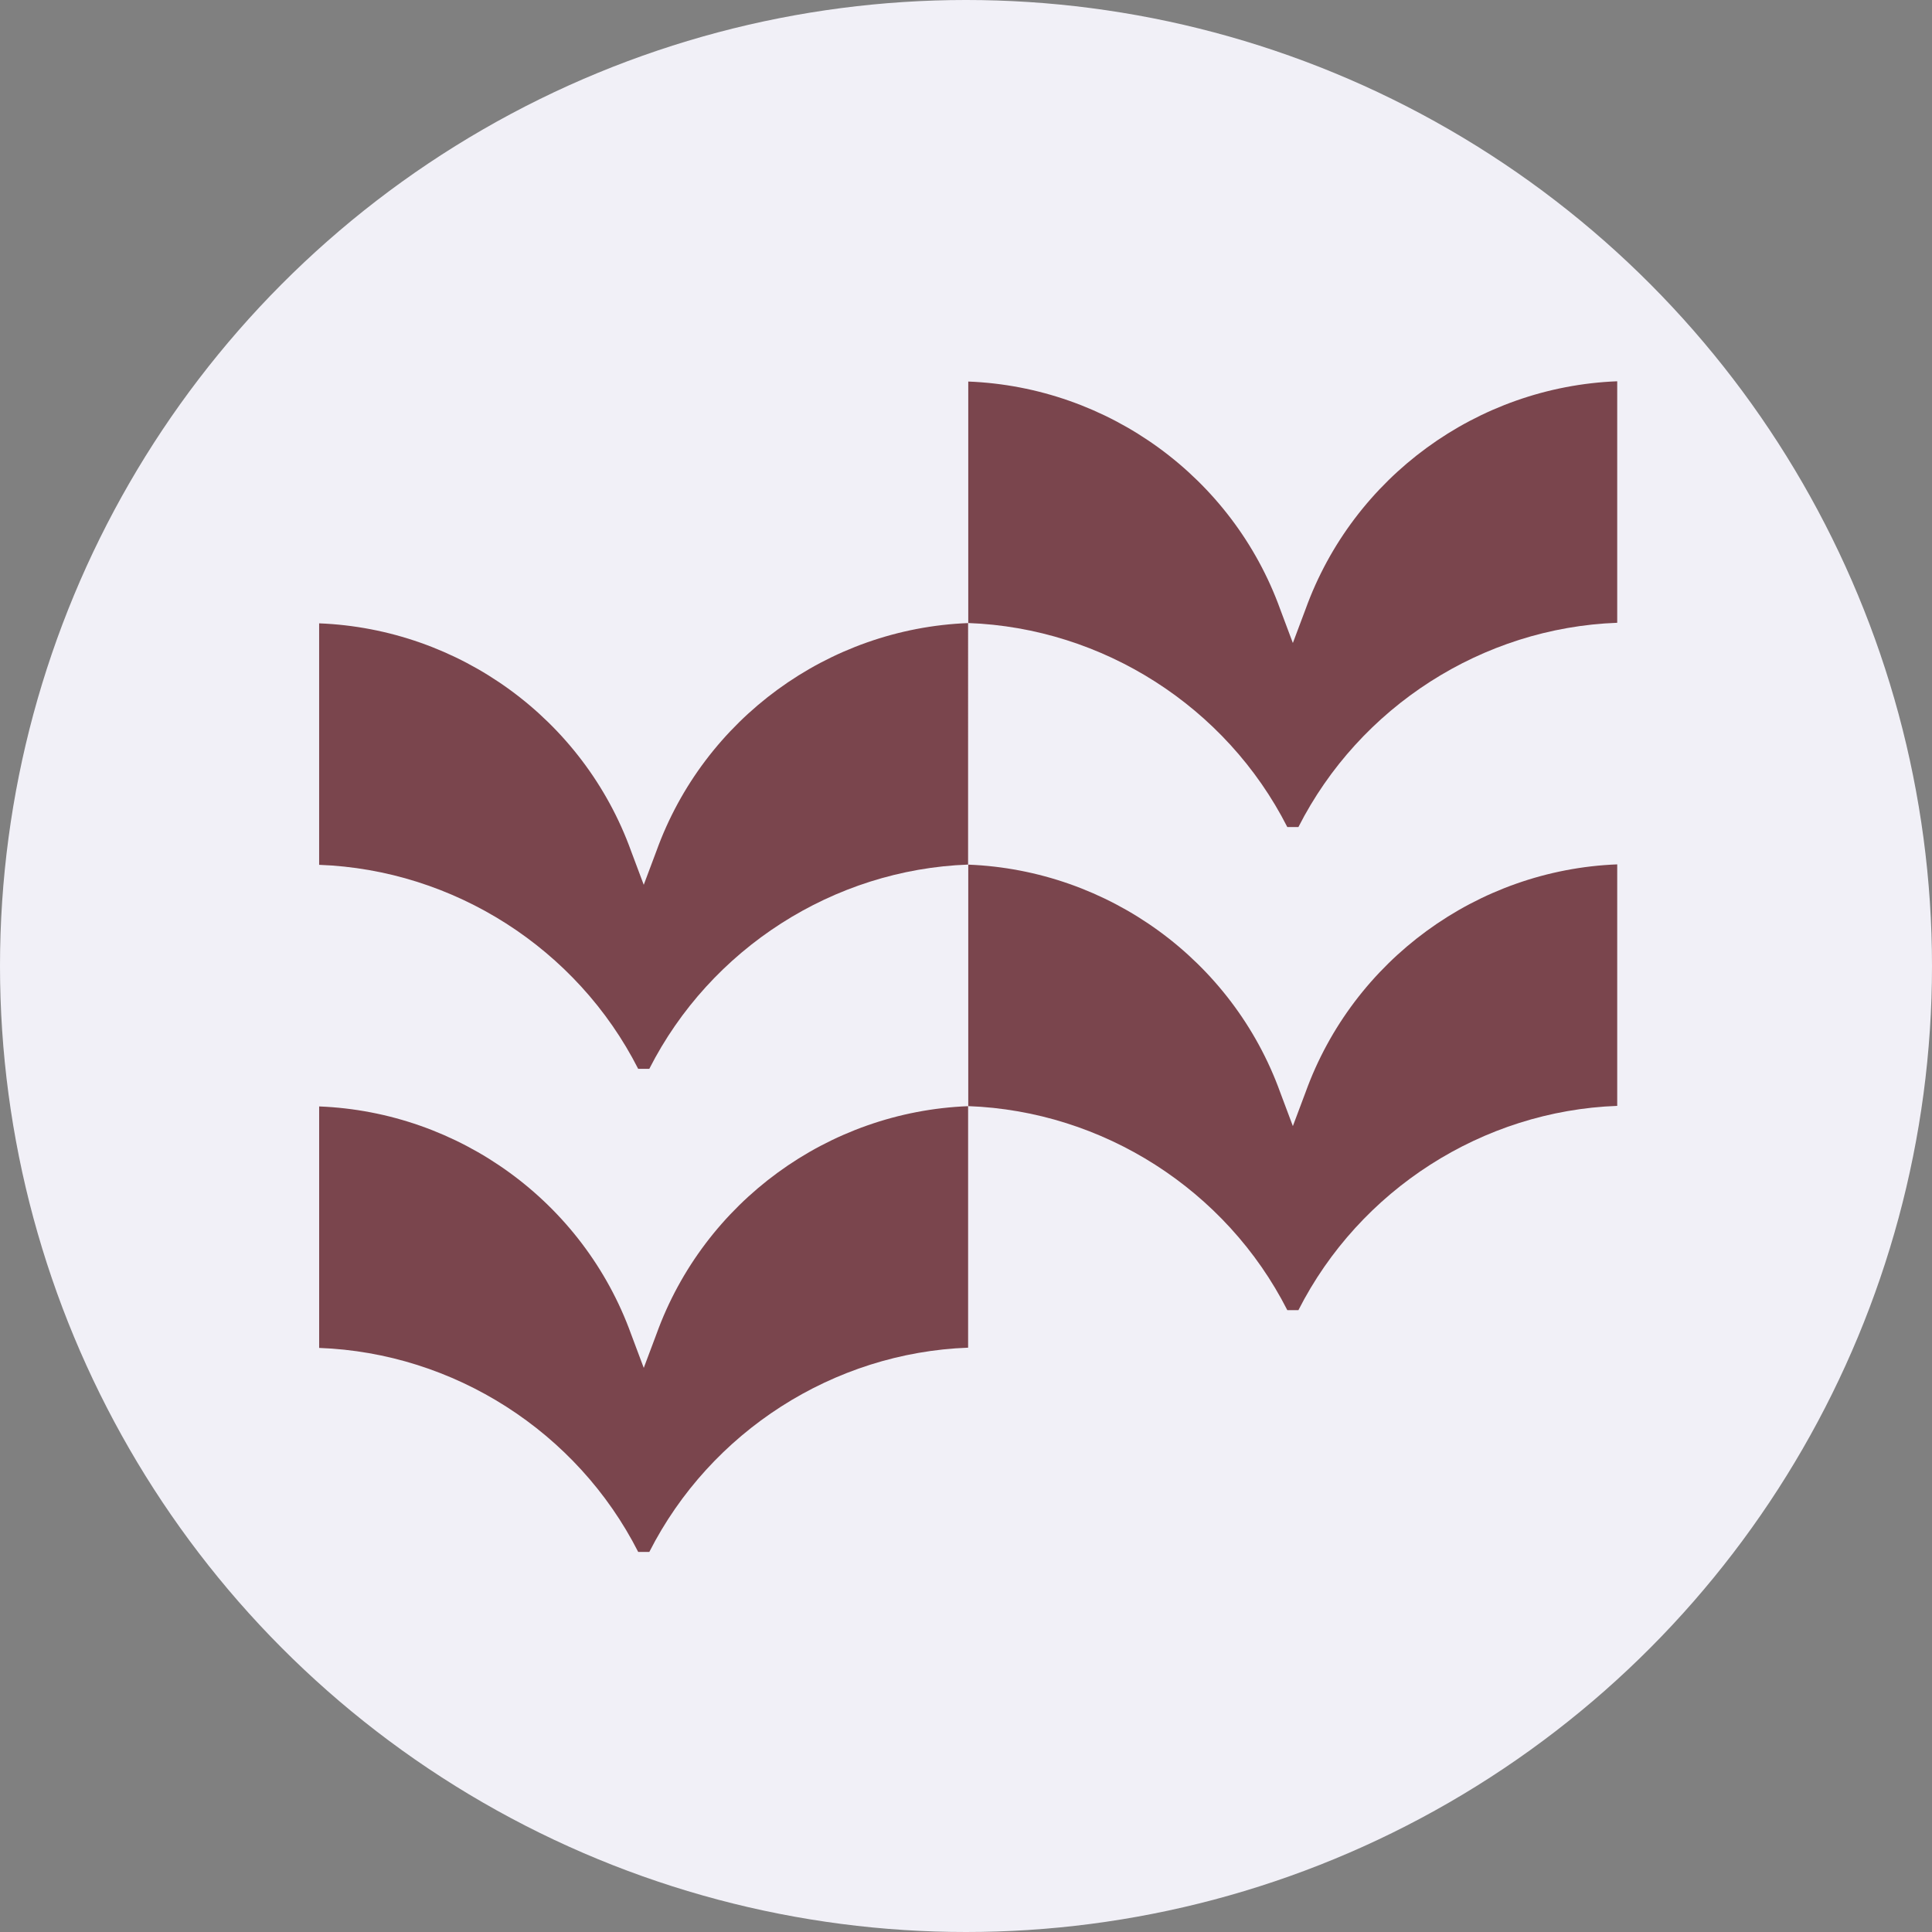
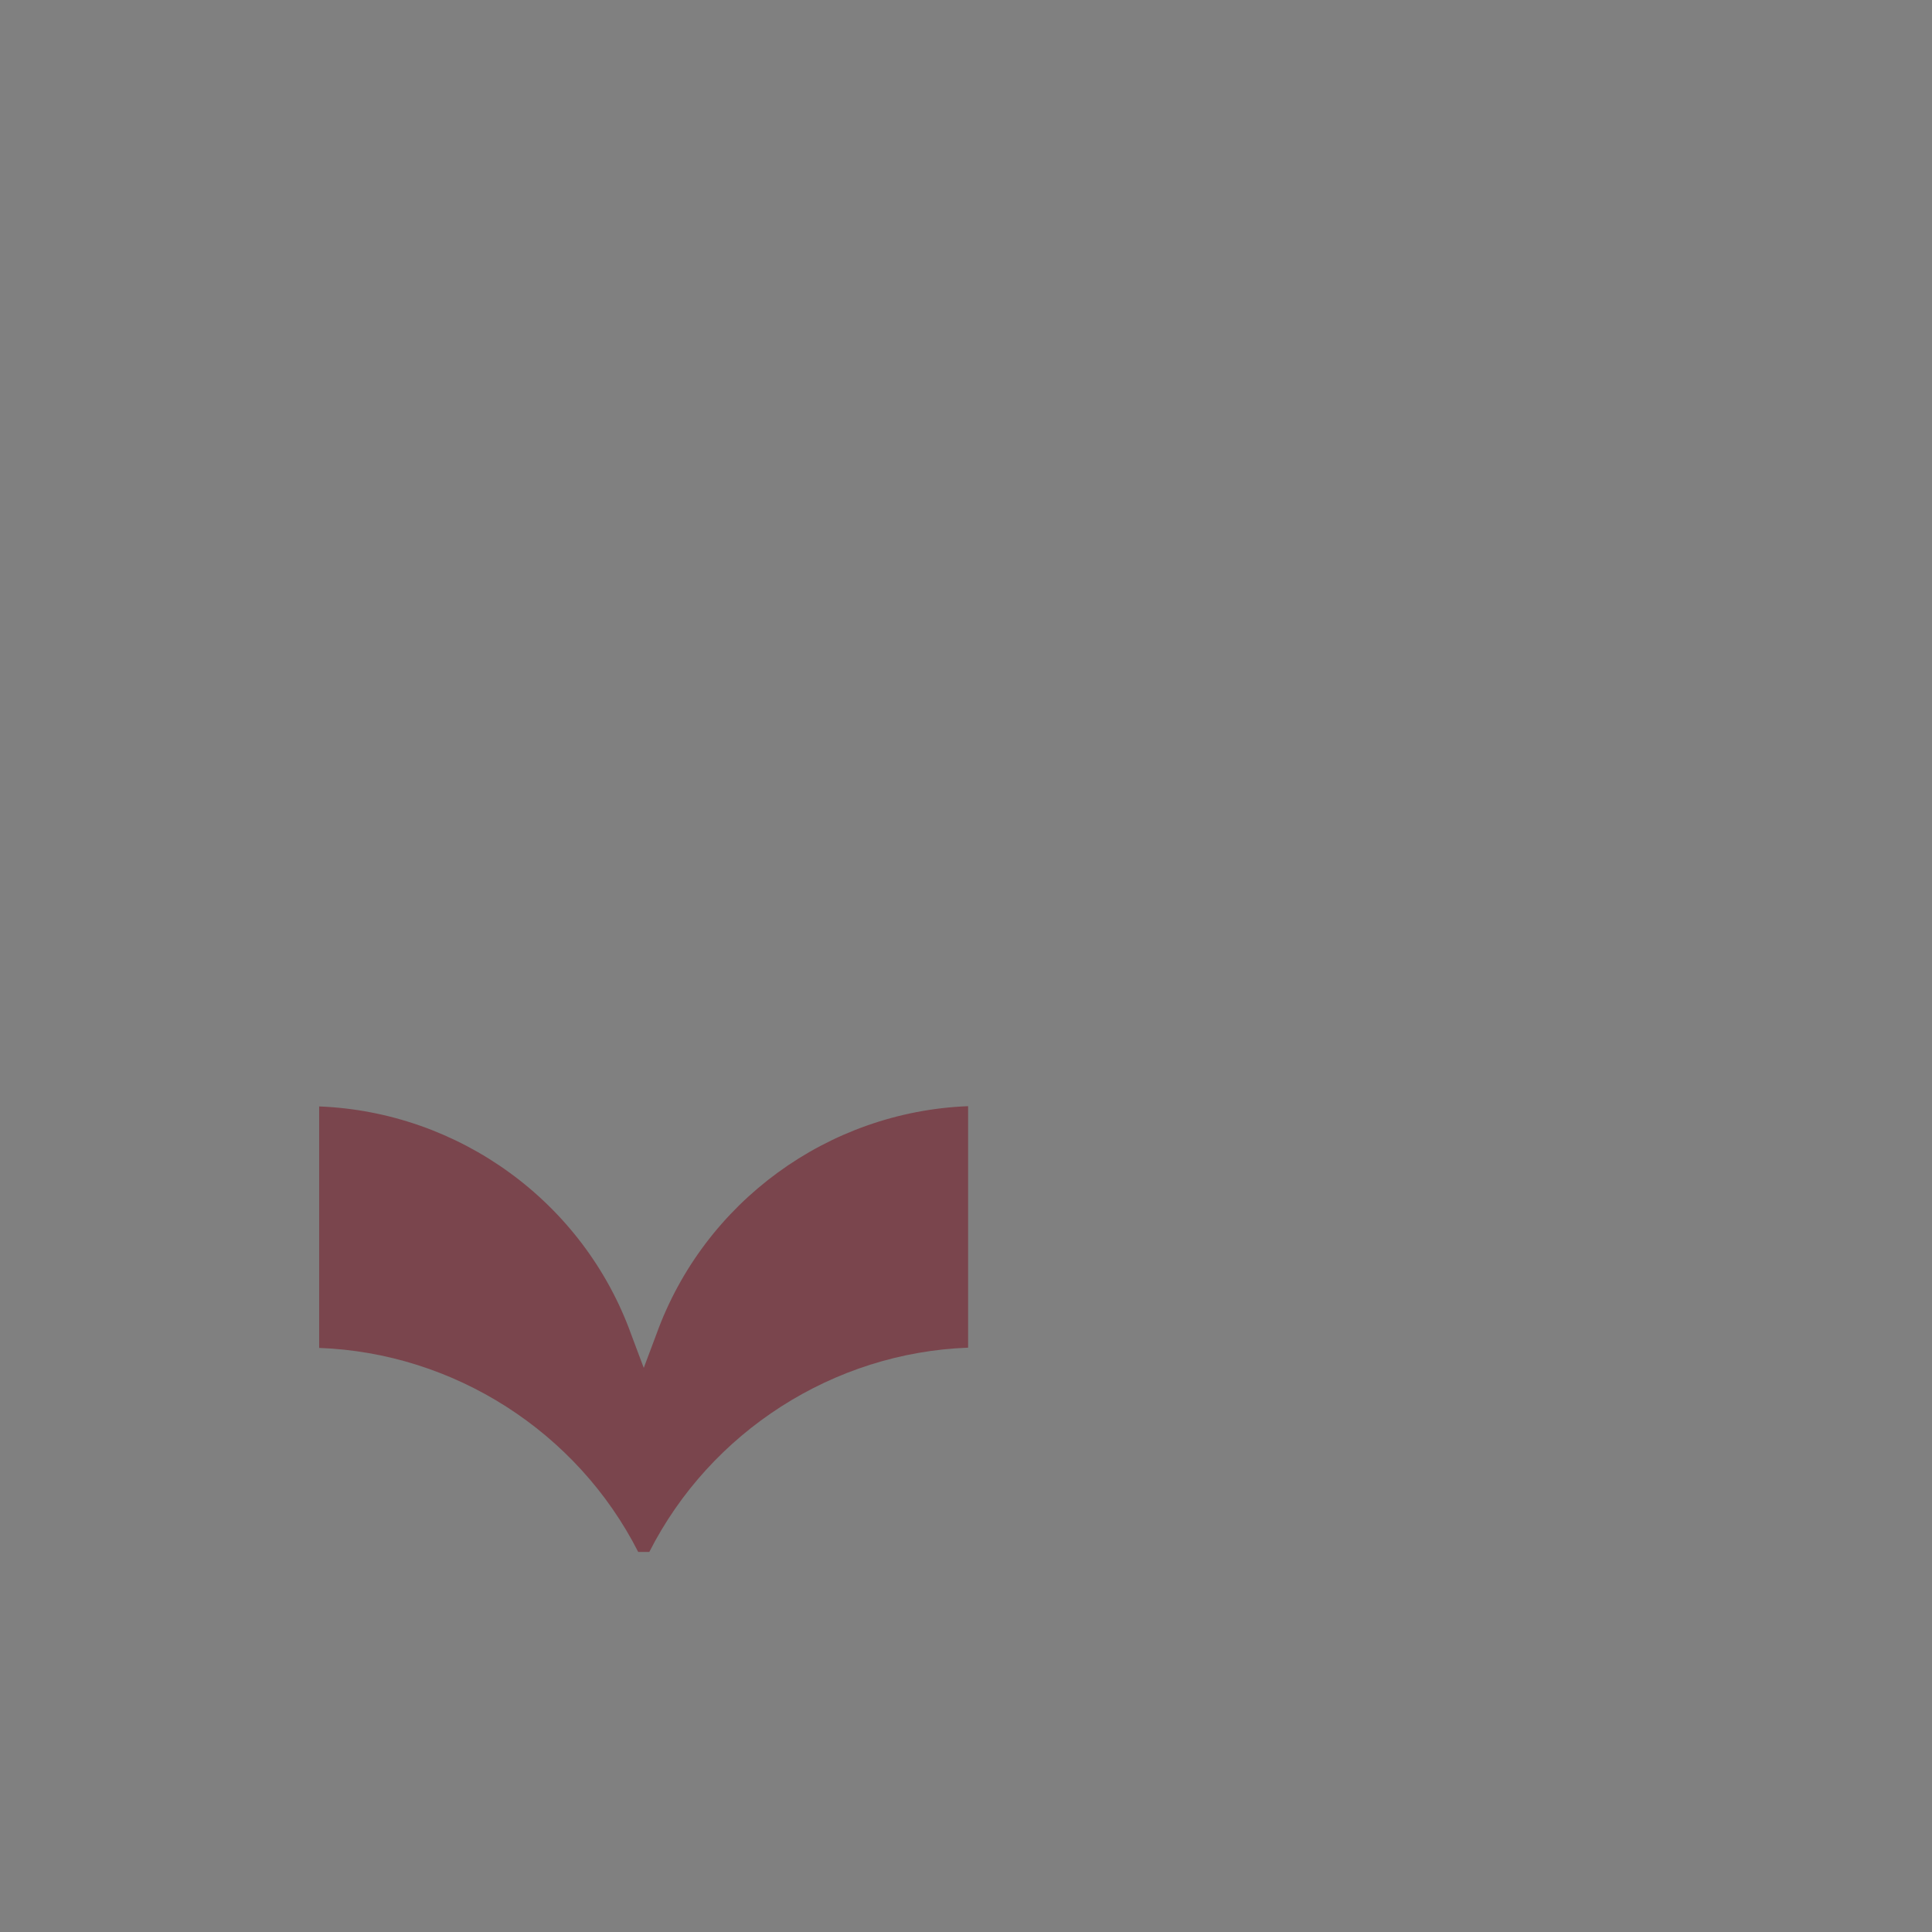
<svg xmlns="http://www.w3.org/2000/svg" xmlns:ns1="http://sodipodi.sourceforge.net/DTD/sodipodi-0.dtd" xmlns:ns2="http://www.inkscape.org/namespaces/inkscape" version="1.1" id="svg1" width="512" height="512" viewBox="0 0 512 512" ns1:docname="pathways-icon-color.svg" ns2:version="1.3 (0e150ed6c4, 2023-07-21)" ns2:export-filename="pathways-logo-color.png" ns2:export-xdpi="96" ns2:export-ydpi="96">
  <rect x="0" y="0" width="512" height="512" fill="#808080" stroke="none" />
  <defs id="defs1">
    <clipPath clipPathUnits="userSpaceOnUse" id="clipPath134">
-       <path d="M 0,841.89 H 1190.551 V 0 H 0 Z" transform="translate(-474.91,-436.298)" id="path134" />
-     </clipPath>
+       </clipPath>
    <clipPath clipPathUnits="userSpaceOnUse" id="clipPath136">
      <path d="M 0,841.89 H 1190.551 V 0 H 0 Z" transform="translate(-474.91,-390.157)" id="path136" />
    </clipPath>
    <clipPath clipPathUnits="userSpaceOnUse" id="clipPath138">
-       <path d="M 0,841.89 H 1190.551 V 0 H 0 Z" transform="translate(-412.913,-413.204)" id="path138" />
-     </clipPath>
+       </clipPath>
    <clipPath clipPathUnits="userSpaceOnUse" id="clipPath140">
      <path d="M 0,841.89 H 1190.551 V 0 H 0 Z" transform="translate(-412.914,-367.063)" id="path140" />
    </clipPath>
  </defs>
  <ns1:namedview id="namedview1" pagecolor="#ffffff" bordercolor="#111111" borderopacity="1" ns2:showpageshadow="0" ns2:pageopacity="0" ns2:pagecheckerboard="1" ns2:deskcolor="#d1d1d1" ns2:zoom="0.6228" ns2:cx="126.04367" ns2:cy="81.888247" ns2:window-width="1920" ns2:window-height="1052" ns2:window-x="-8" ns2:window-y="-8" ns2:window-maximized="1" ns2:current-layer="layer-MC0" showgrid="false" />
  <g id="layer-MC0" ns2:groupmode="layer" ns2:label="Layer 1" transform="translate(-2117.31,-484.008)" style="display:inline">
-     <circle style="fill:#f1f0f7;fill-opacity:1;stroke-width:4.172;stroke-linecap:round;stroke-linejoin:round;paint-order:stroke fill markers" id="path1" cx="2373.31" cy="740.008" r="256" />
    <g id="g1" transform="matrix(2.081,0,0,2.081,-2204.258,-422.199)">
      <path id="path133" d="m 0,0 h 1.062 c 5.847,11.509 17.61,19.044 30.456,19.514 V 42.586 C 18.161,42.066 6.296,33.441 1.737,20.795 L 0.531,17.583 -0.674,20.795 C -5.232,33.44 -17.11,42.039 -30.48,42.561 V 19.491 C -17.621,19.02 -5.847,11.507 0,0" style="fill:#7a454d;fill-opacity:1;fill-rule:nonzero;stroke:none" transform="matrix(1.333,0,0,-1.333,2240.614,540.789)" clip-path="url(#clipPath134)" />
-       <path id="path135" d="m 0,0 h 1.062 c 5.847,11.509 17.61,19.044 30.456,19.514 V 42.586 C 18.161,42.066 6.296,33.441 1.737,20.795 L 0.531,17.583 -0.674,20.795 C -5.232,33.44 -17.11,42.039 -30.48,42.561 V 19.491 C -17.621,19.02 -5.847,11.507 0,0" style="fill:#7a454d;fill-opacity:1;fill-rule:nonzero;stroke:none" transform="matrix(1.333,0,0,-1.333,2240.614,602.31)" clip-path="url(#clipPath136)" />
      <path id="path137" d="m 0,0 h 1.062 c 5.847,11.509 17.61,19.044 30.456,19.514 V 42.586 C 18.161,42.066 6.296,33.441 1.737,20.795 L 0.531,17.583 -0.674,20.795 C -5.232,33.44 -17.111,42.039 -30.48,42.561 V 19.491 C -17.621,19.02 -5.847,11.507 0,0" style="fill:#7a454d;fill-opacity:1;fill-rule:nonzero;stroke:none" transform="matrix(1.333,0,0,-1.333,2157.95,571.582)" clip-path="url(#clipPath138)" />
      <path id="path139" d="m 0,0 h 1.062 c 5.847,11.509 17.61,19.044 30.456,19.514 V 42.586 C 18.161,42.066 6.296,33.441 1.737,20.795 L 0.531,17.583 -0.674,20.795 C -5.232,33.44 -17.111,42.039 -30.48,42.561 V 19.491 C -17.621,19.02 -5.847,11.507 0,0" style="fill:#7a454d;fill-opacity:1;fill-rule:nonzero;stroke:none" transform="matrix(1.333,0,0,-1.333,2157.952,633.103)" clip-path="url(#clipPath140)" />
    </g>
  </g>
</svg>